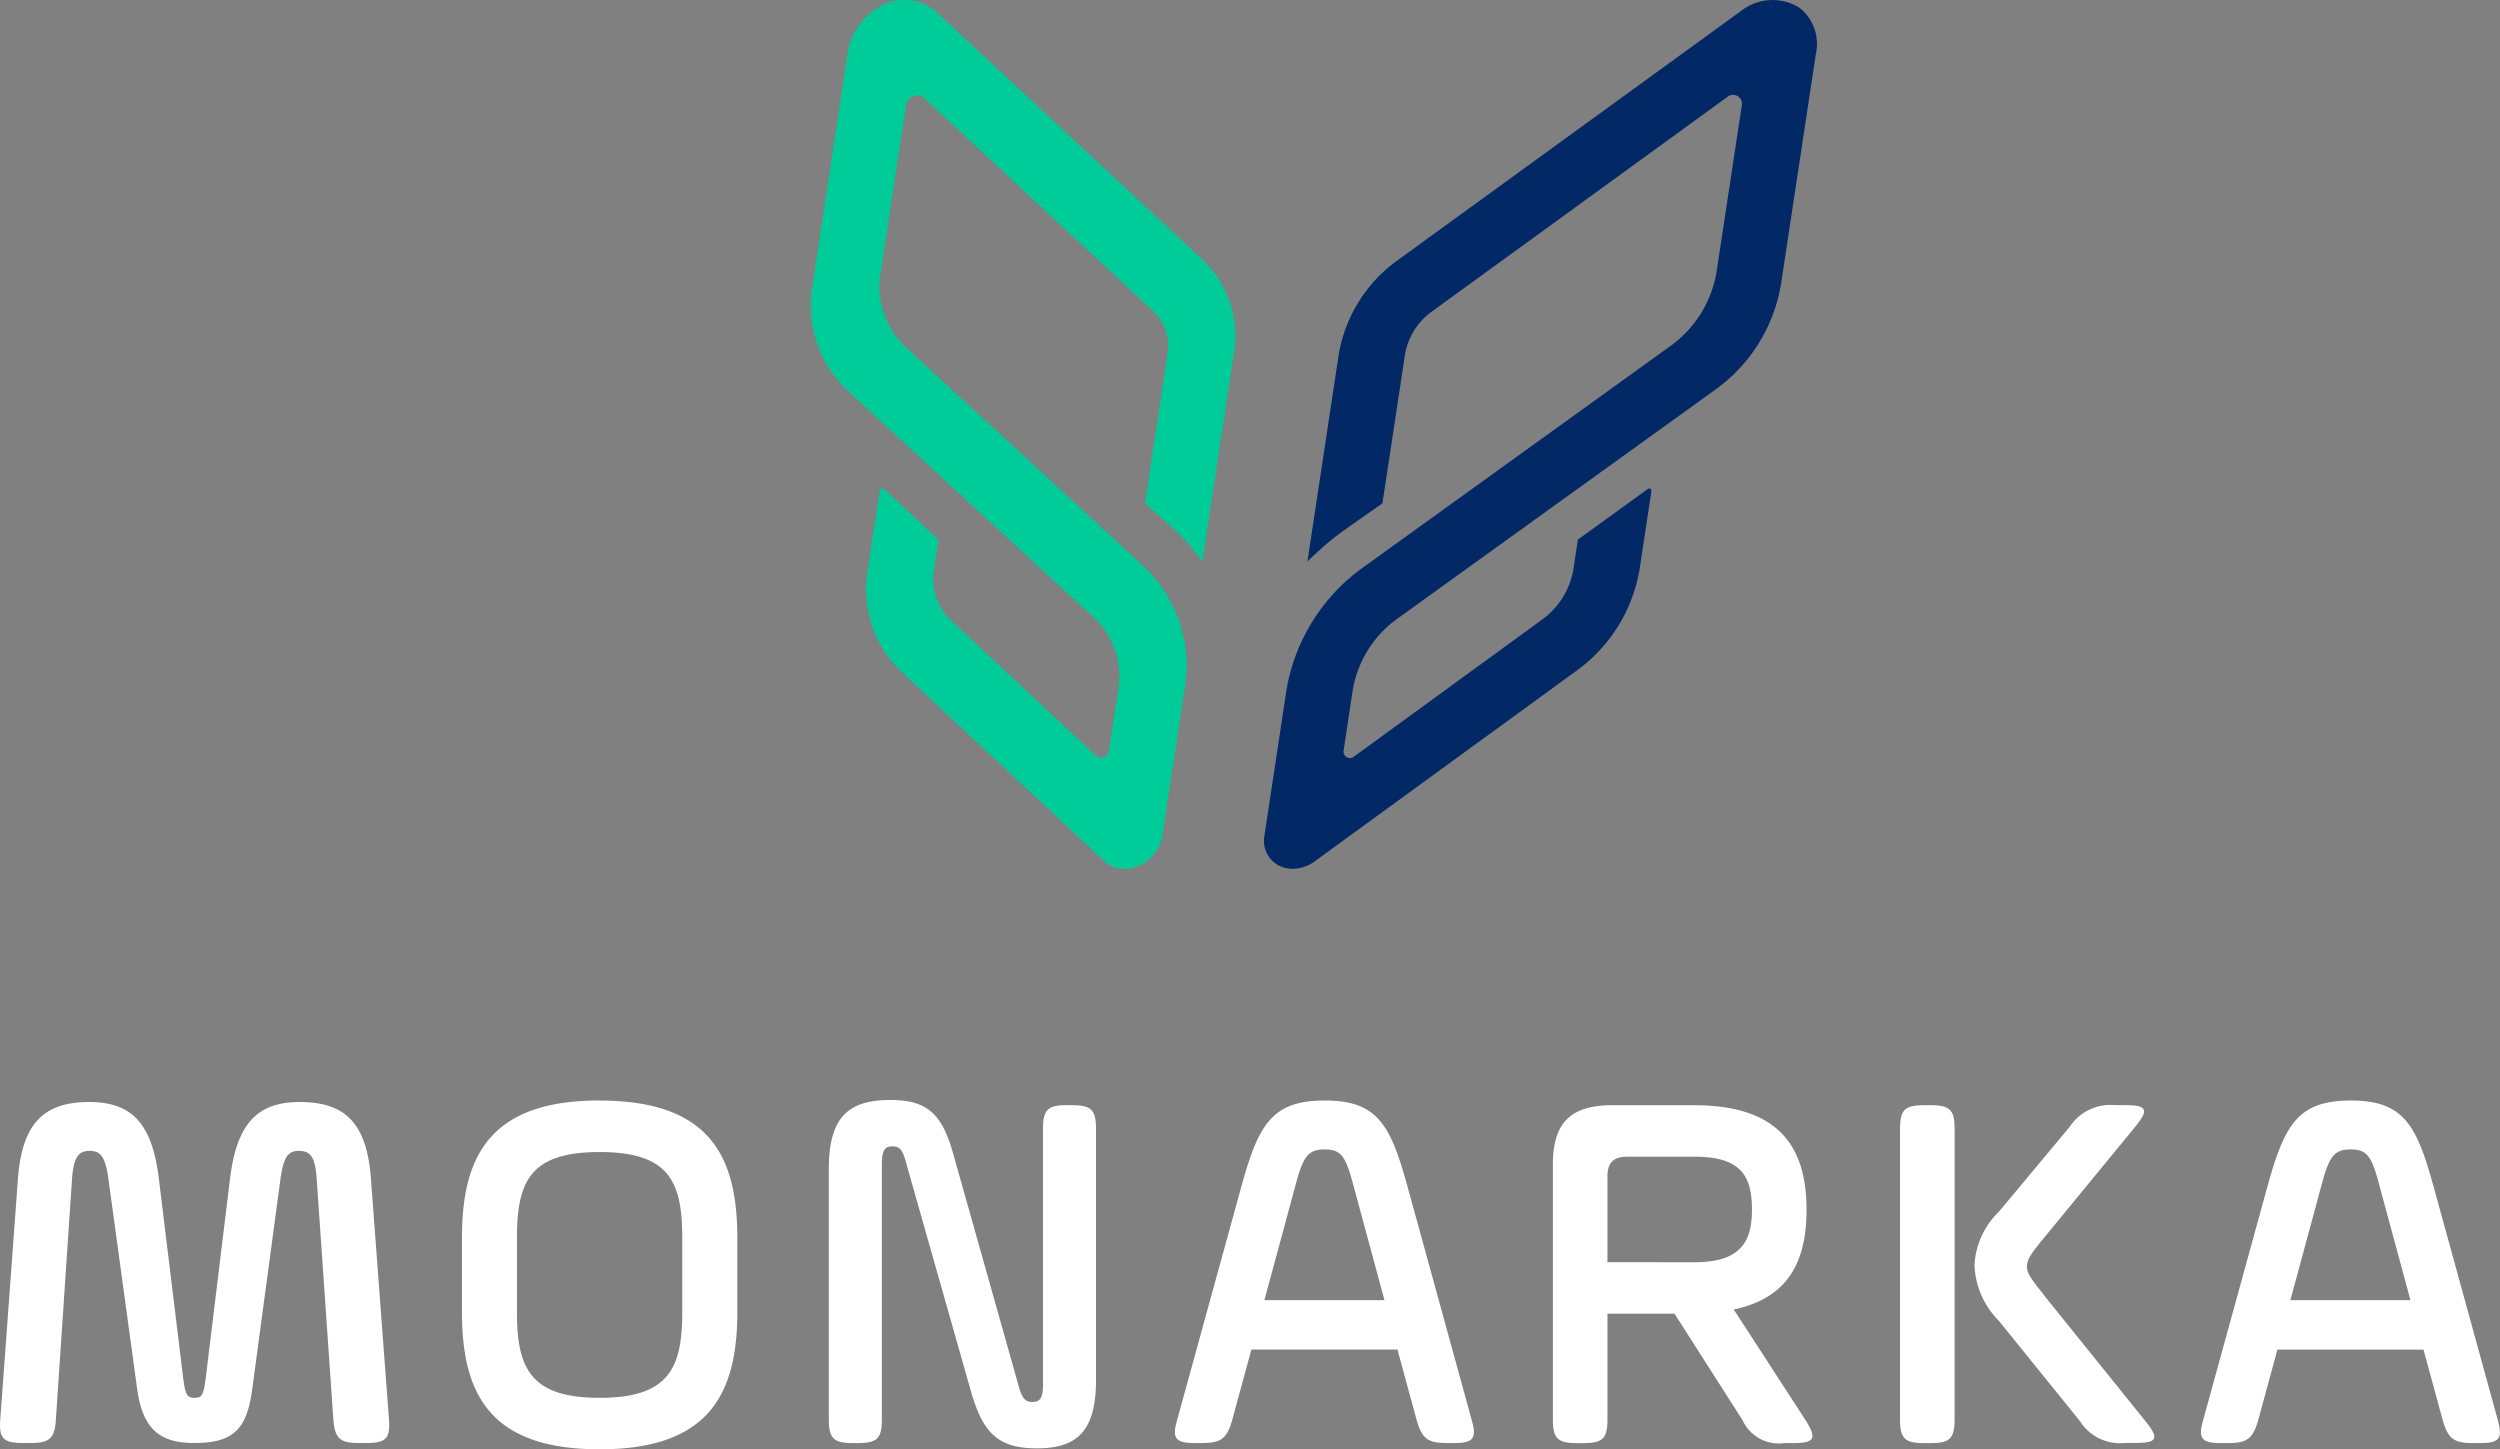
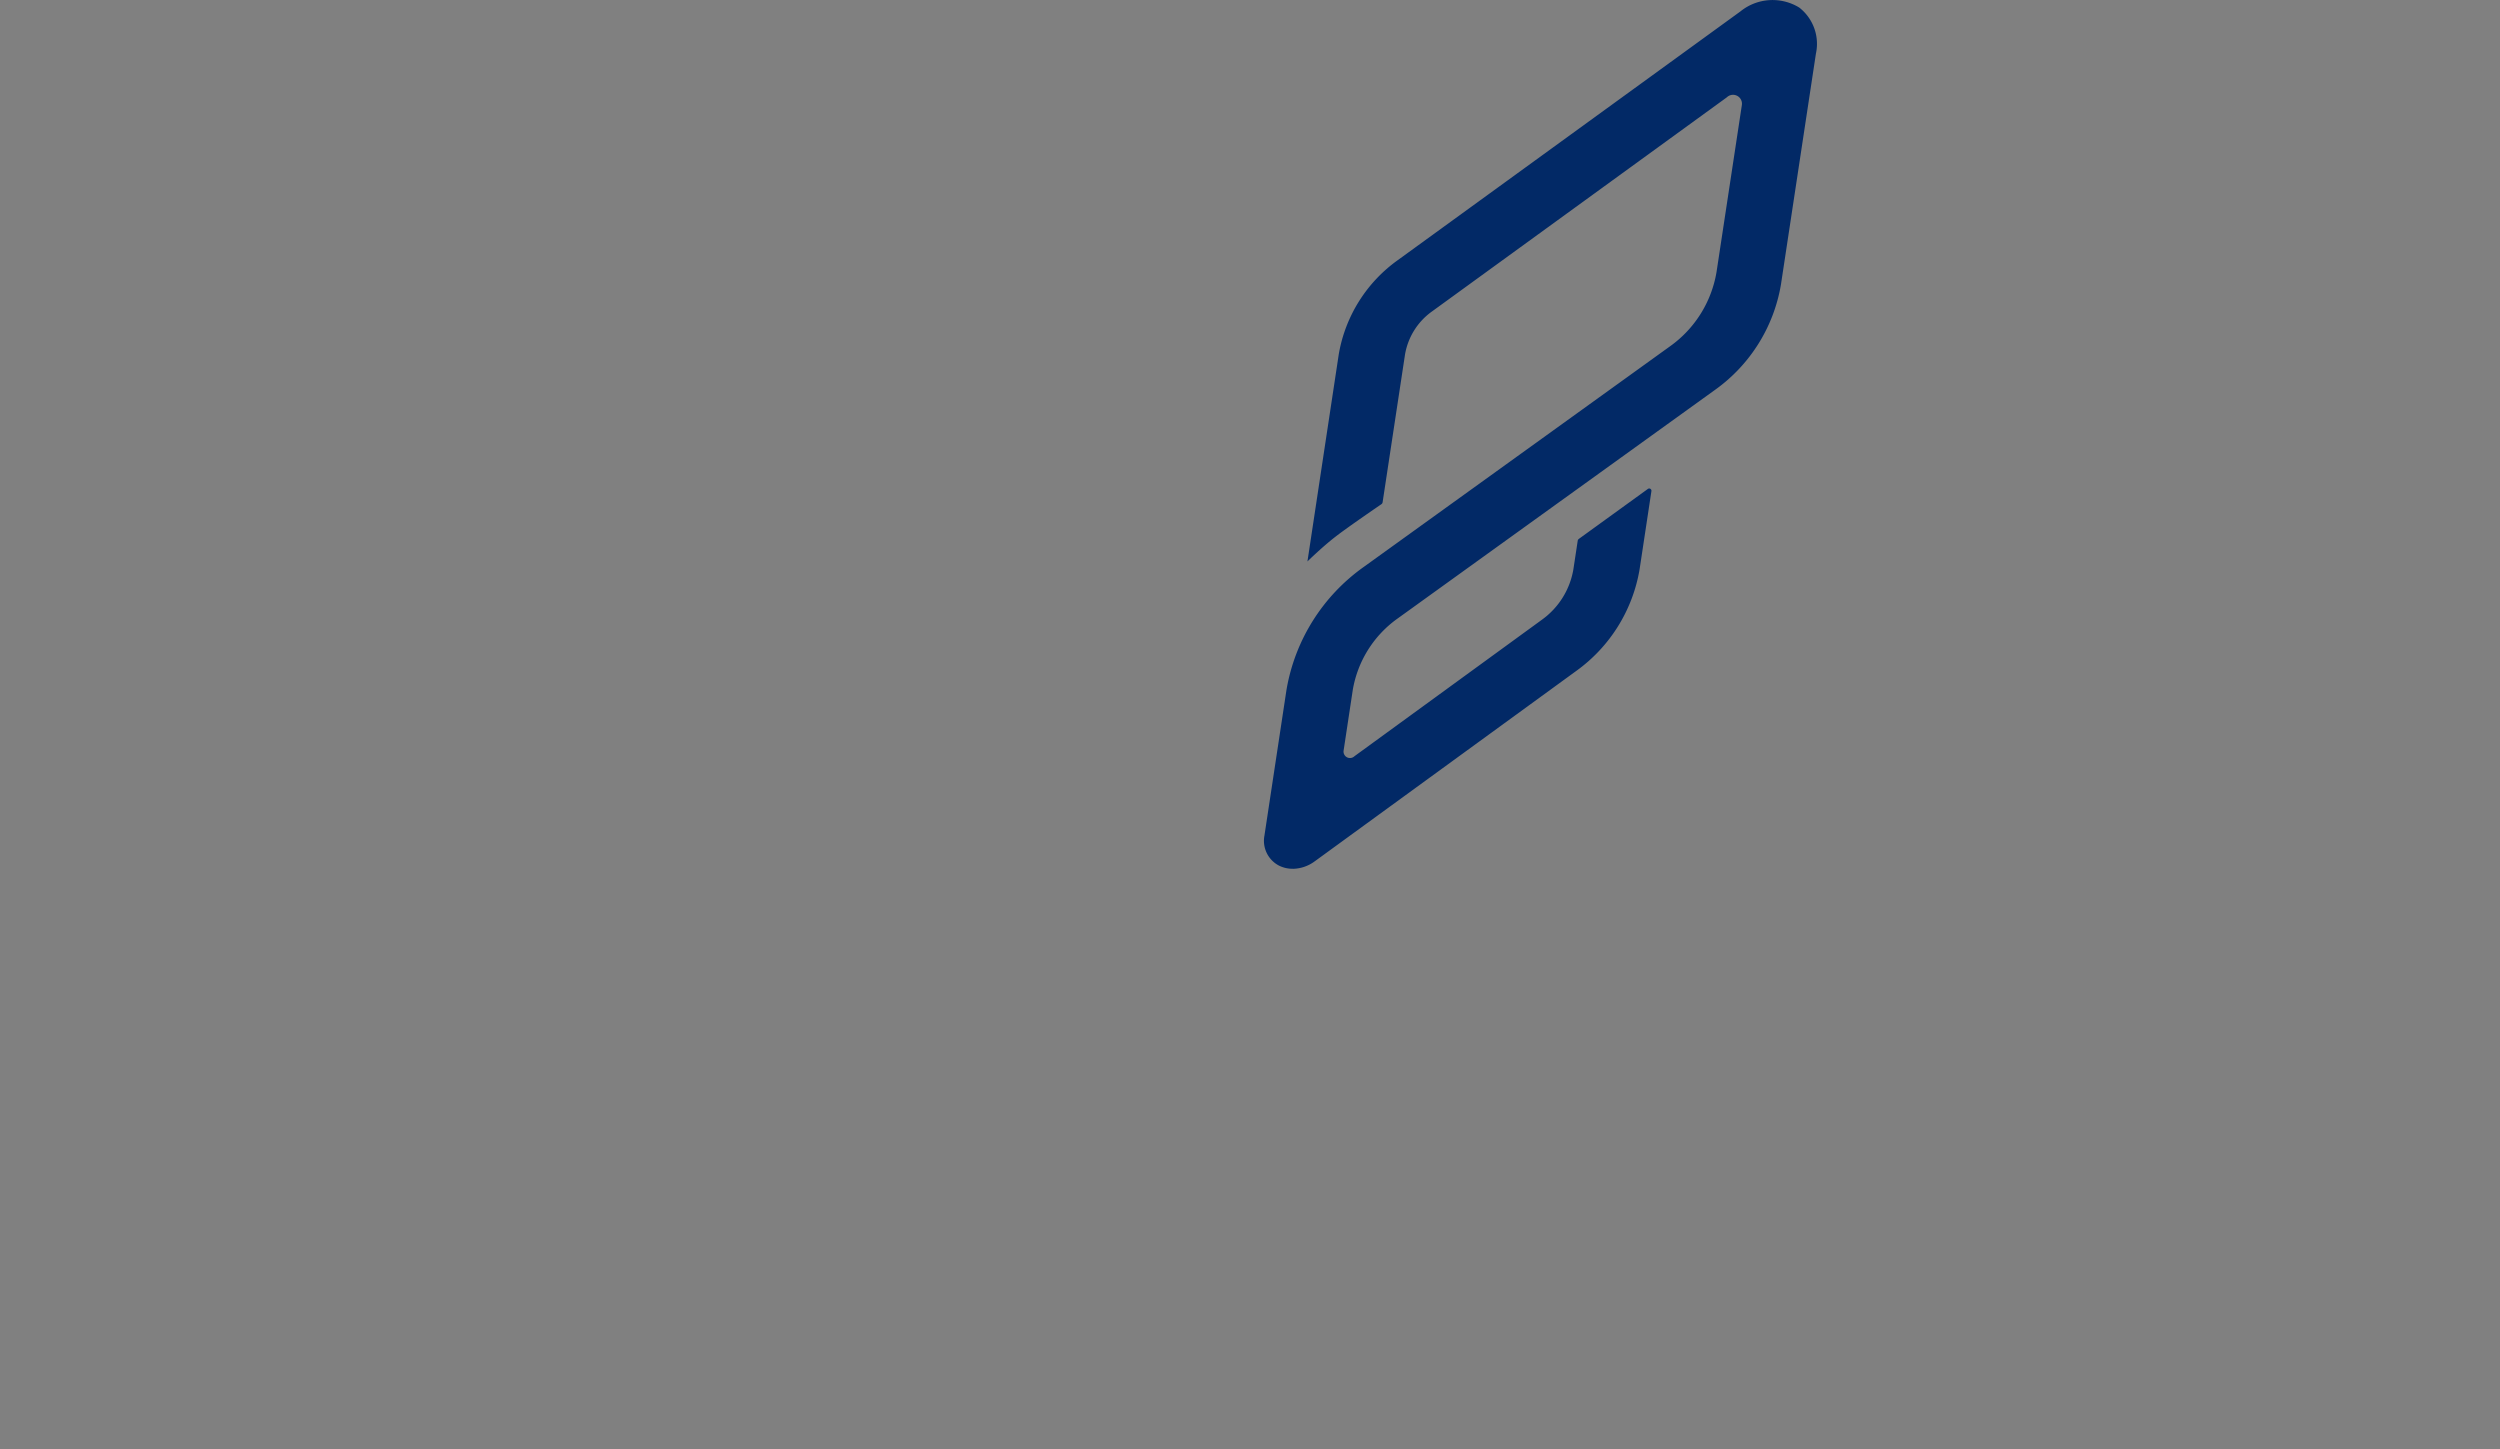
<svg xmlns="http://www.w3.org/2000/svg" width="138.003" height="80" viewBox="0 0 138.003 80">
  <rect x="0" y="0" width="138.003" height="80" fill="#808080" stroke="none" />
  <g id="Logo" transform="translate(-447.999 -370.001)">
    <path id="Trazado_1" data-name="Trazado 1" d="M196.133,47.958a1.657,1.657,0,0,1-.756-.176,1.542,1.542,0,0,1-.8-1.652l1.216-8.039a10.468,10.468,0,0,1,4.274-6.8l16.887-12.165a6.314,6.314,0,0,0,2.578-4.1l1.4-9.229a.492.492,0,0,0-.829-.424l-16.276,11.82a3.677,3.677,0,0,0-1.49,2.381L201.1,27.731a.163.163,0,0,1-.063.1s-1.87,1.275-2.556,1.81c-.745.58-1.53,1.352-1.53,1.352l1.727-11.421a8.054,8.054,0,0,1,3.263-5.213L220.858.627A2.818,2.818,0,0,1,224.1.419a2.54,2.54,0,0,1,.919,2.549L223.089,15.71a8.979,8.979,0,0,1-3.666,5.832L201.94,34.135a6.091,6.091,0,0,0-2.487,3.956l-.506,3.348a.356.356,0,0,0,.6.306l10.342-7.53a4.311,4.311,0,0,0,1.743-2.789l.238-1.573a.165.165,0,0,1,.067-.107L215.731,27a.125.125,0,0,1,.209.108l-.654,4.323a8.686,8.686,0,0,1-3.511,5.617l-14.423,10.5a2.088,2.088,0,0,1-1.22.413" transform="translate(323.22 370)" fill="#022966" />
-     <path id="Trazado_2" data-name="Trazado 2" d="M142.12,47.958a2.006,2.006,0,0,0,.809-.176,2.22,2.22,0,0,0,1.294-1.652l1.215-8.039a7.557,7.557,0,0,0-2.218-6.8L130.012,19.128a4.559,4.559,0,0,1-1.338-4.1l1.4-9.229a.611.611,0,0,1,.957-.424l12.7,11.82a2.658,2.658,0,0,1,.77,2.381l-1.233,8.155a.122.122,0,0,0,.032.1s1.484,1.275,2.009,1.81A13.409,13.409,0,0,1,146.427,31l1.727-11.421a5.82,5.82,0,0,0-1.687-5.213L131.706.627a2.675,2.675,0,0,0-3.175-.207,3.547,3.547,0,0,0-1.69,2.549L124.915,15.71a6.483,6.483,0,0,0,1.9,5.832l13.675,12.594a4.4,4.4,0,0,1,1.291,3.956l-.506,3.348a.441.441,0,0,1-.692.306l-8.065-7.53a3.118,3.118,0,0,1-.9-2.789l.238-1.573a.12.12,0,0,0-.035-.107L128.86,27a.154.154,0,0,0-.242.108l-.654,4.323a6.279,6.279,0,0,0,1.813,5.617l11.247,10.5a1.585,1.585,0,0,0,1.1.413" transform="translate(367.942 370)" fill="#0c9" />
-     <path id="Trazado_3" data-name="Trazado 3" d="M20.474,173.623c-.23-3.041-1.406-4.218-3.931-4.218-2.324,0-3.472,1.176-3.845,4.218L11.349,184.7c-.115.861-.2,1.033-.6,1.033-.43,0-.516-.172-.631-1.033L8.766,173.623c-.373-3.041-1.492-4.218-3.845-4.218-2.525,0-3.7,1.205-3.931,4.218L.015,186.908c-.086,1.062.172,1.32,1.234,1.32h.43c1.062,0,1.349-.258,1.406-1.32l.89-13.257c.086-1.262.4-1.549.976-1.549s.861.287,1.033,1.549l1.578,11.535c.316,2.382,1.349,3.041,3.185,3.041,2.238,0,2.9-.86,3.185-3.041l1.549-11.535c.172-1.262.459-1.549,1-1.549.631,0,.918.287,1,1.549l.918,13.257c.086,1.062.344,1.32,1.406,1.32h.43c1.062,0,1.32-.258,1.234-1.32Zm38.706-4.046h-.287c-1.062,0-1.32.258-1.32,1.32v14.117c0,.689-.143.947-.574.947-.344,0-.545-.115-.746-.8l-3.615-12.826c-.631-2.3-1.463-3.042-3.5-3.042-2.3,0-3.386.947-3.386,3.788v13.83c0,1.062.258,1.32,1.32,1.32h.287c1.062,0,1.32-.258,1.32-1.32v-14.06c0-.746.143-1,.574-1s.574.2.775.947l3.558,12.539c.66,2.324,1.492,3.185,3.644,3.185,2.21,0,3.271-.918,3.271-3.787V170.9c0-1.062-.258-1.32-1.32-1.32M33.1,169.319c-6.026,0-7.6,3.041-7.6,7.575V181c0,4.534,1.549,7.575,7.6,7.575,6.026,0,7.6-3.041,7.6-7.575v-4.1c0-4.533-1.55-7.575-7.6-7.575M37.66,181c0,3.07-.717,4.734-4.562,4.734s-4.562-1.664-4.562-4.734v-4.1c0-3.1.717-4.734,4.562-4.734s4.562,1.636,4.562,4.734Zm40.055-6.858c-.947-3.444-1.636-4.821-4.591-4.821s-3.673,1.377-4.62,4.821l-3.529,12.826c-.287,1-.086,1.262.976,1.262h.4c1.062,0,1.377-.258,1.664-1.262l1.062-3.9h8.063l1.062,3.9c.287,1,.6,1.262,1.665,1.262h.4c1.062,0,1.262-.258.975-1.262Zm-7.92,6.2,1.693-6.255c.43-1.636.689-2.066,1.636-2.066s1.176.43,1.607,2.066l1.693,6.255Zm25.91.516c2.984-.631,4.017-2.611,4.017-5.509,0-3.529-1.578-5.767-6.2-5.767H88.991c-2.3,0-3.271.976-3.271,3.271v14.06c0,1.062.259,1.32,1.32,1.32h.373c1.062,0,1.32-.258,1.32-1.32v-5.825h3.7l3.759,5.882a2.195,2.195,0,0,0,2.3,1.262h.488c1.205,0,1.32-.258.689-1.262Zm-6.973-2.611v-4.734c0-.775.344-1.09,1.119-1.09h3.673c2.525,0,3.185,1,3.185,2.927,0,1.808-.66,2.9-3.185,2.9Zm24.361,2.152c-.976-1.234-1.205-1.521-1.205-1.894,0-.459.259-.775,1.205-1.922l4.763-5.8c.8-.976.66-1.205-.573-1.205h-.517a2.7,2.7,0,0,0-2.525,1.205l-3.9,4.677a4.4,4.4,0,0,0-1.348,2.984,4.621,4.621,0,0,0,1.348,3.041l4.476,5.538a2.623,2.623,0,0,0,2.525,1.2h.516c1.234,0,1.349-.23.574-1.2Zm24.791,6.571-3.529-12.826c-.947-3.444-1.635-4.821-4.591-4.821s-3.673,1.377-4.62,4.821l-3.53,12.826c-.287,1-.086,1.262.976,1.262h.4c1.062,0,1.377-.258,1.664-1.262l1.062-3.9h8.063l1.062,3.9c.287,1,.6,1.262,1.664,1.262h.4c1.062,0,1.262-.258.975-1.262m-11.449-6.628,1.693-6.255c.43-1.636.689-2.066,1.635-2.066s1.176.43,1.607,2.066l1.693,6.255Zm-19.855-10.76h-.373c-1.062,0-1.32.258-1.32,1.32v16.011c0,1.062.259,1.32,1.32,1.32h.373c1.062,0,1.32-.258,1.32-1.32V170.9c0-1.062-.258-1.32-1.32-1.32" transform="translate(448 261.429)" fill="#fff" />
  </g>
</svg>